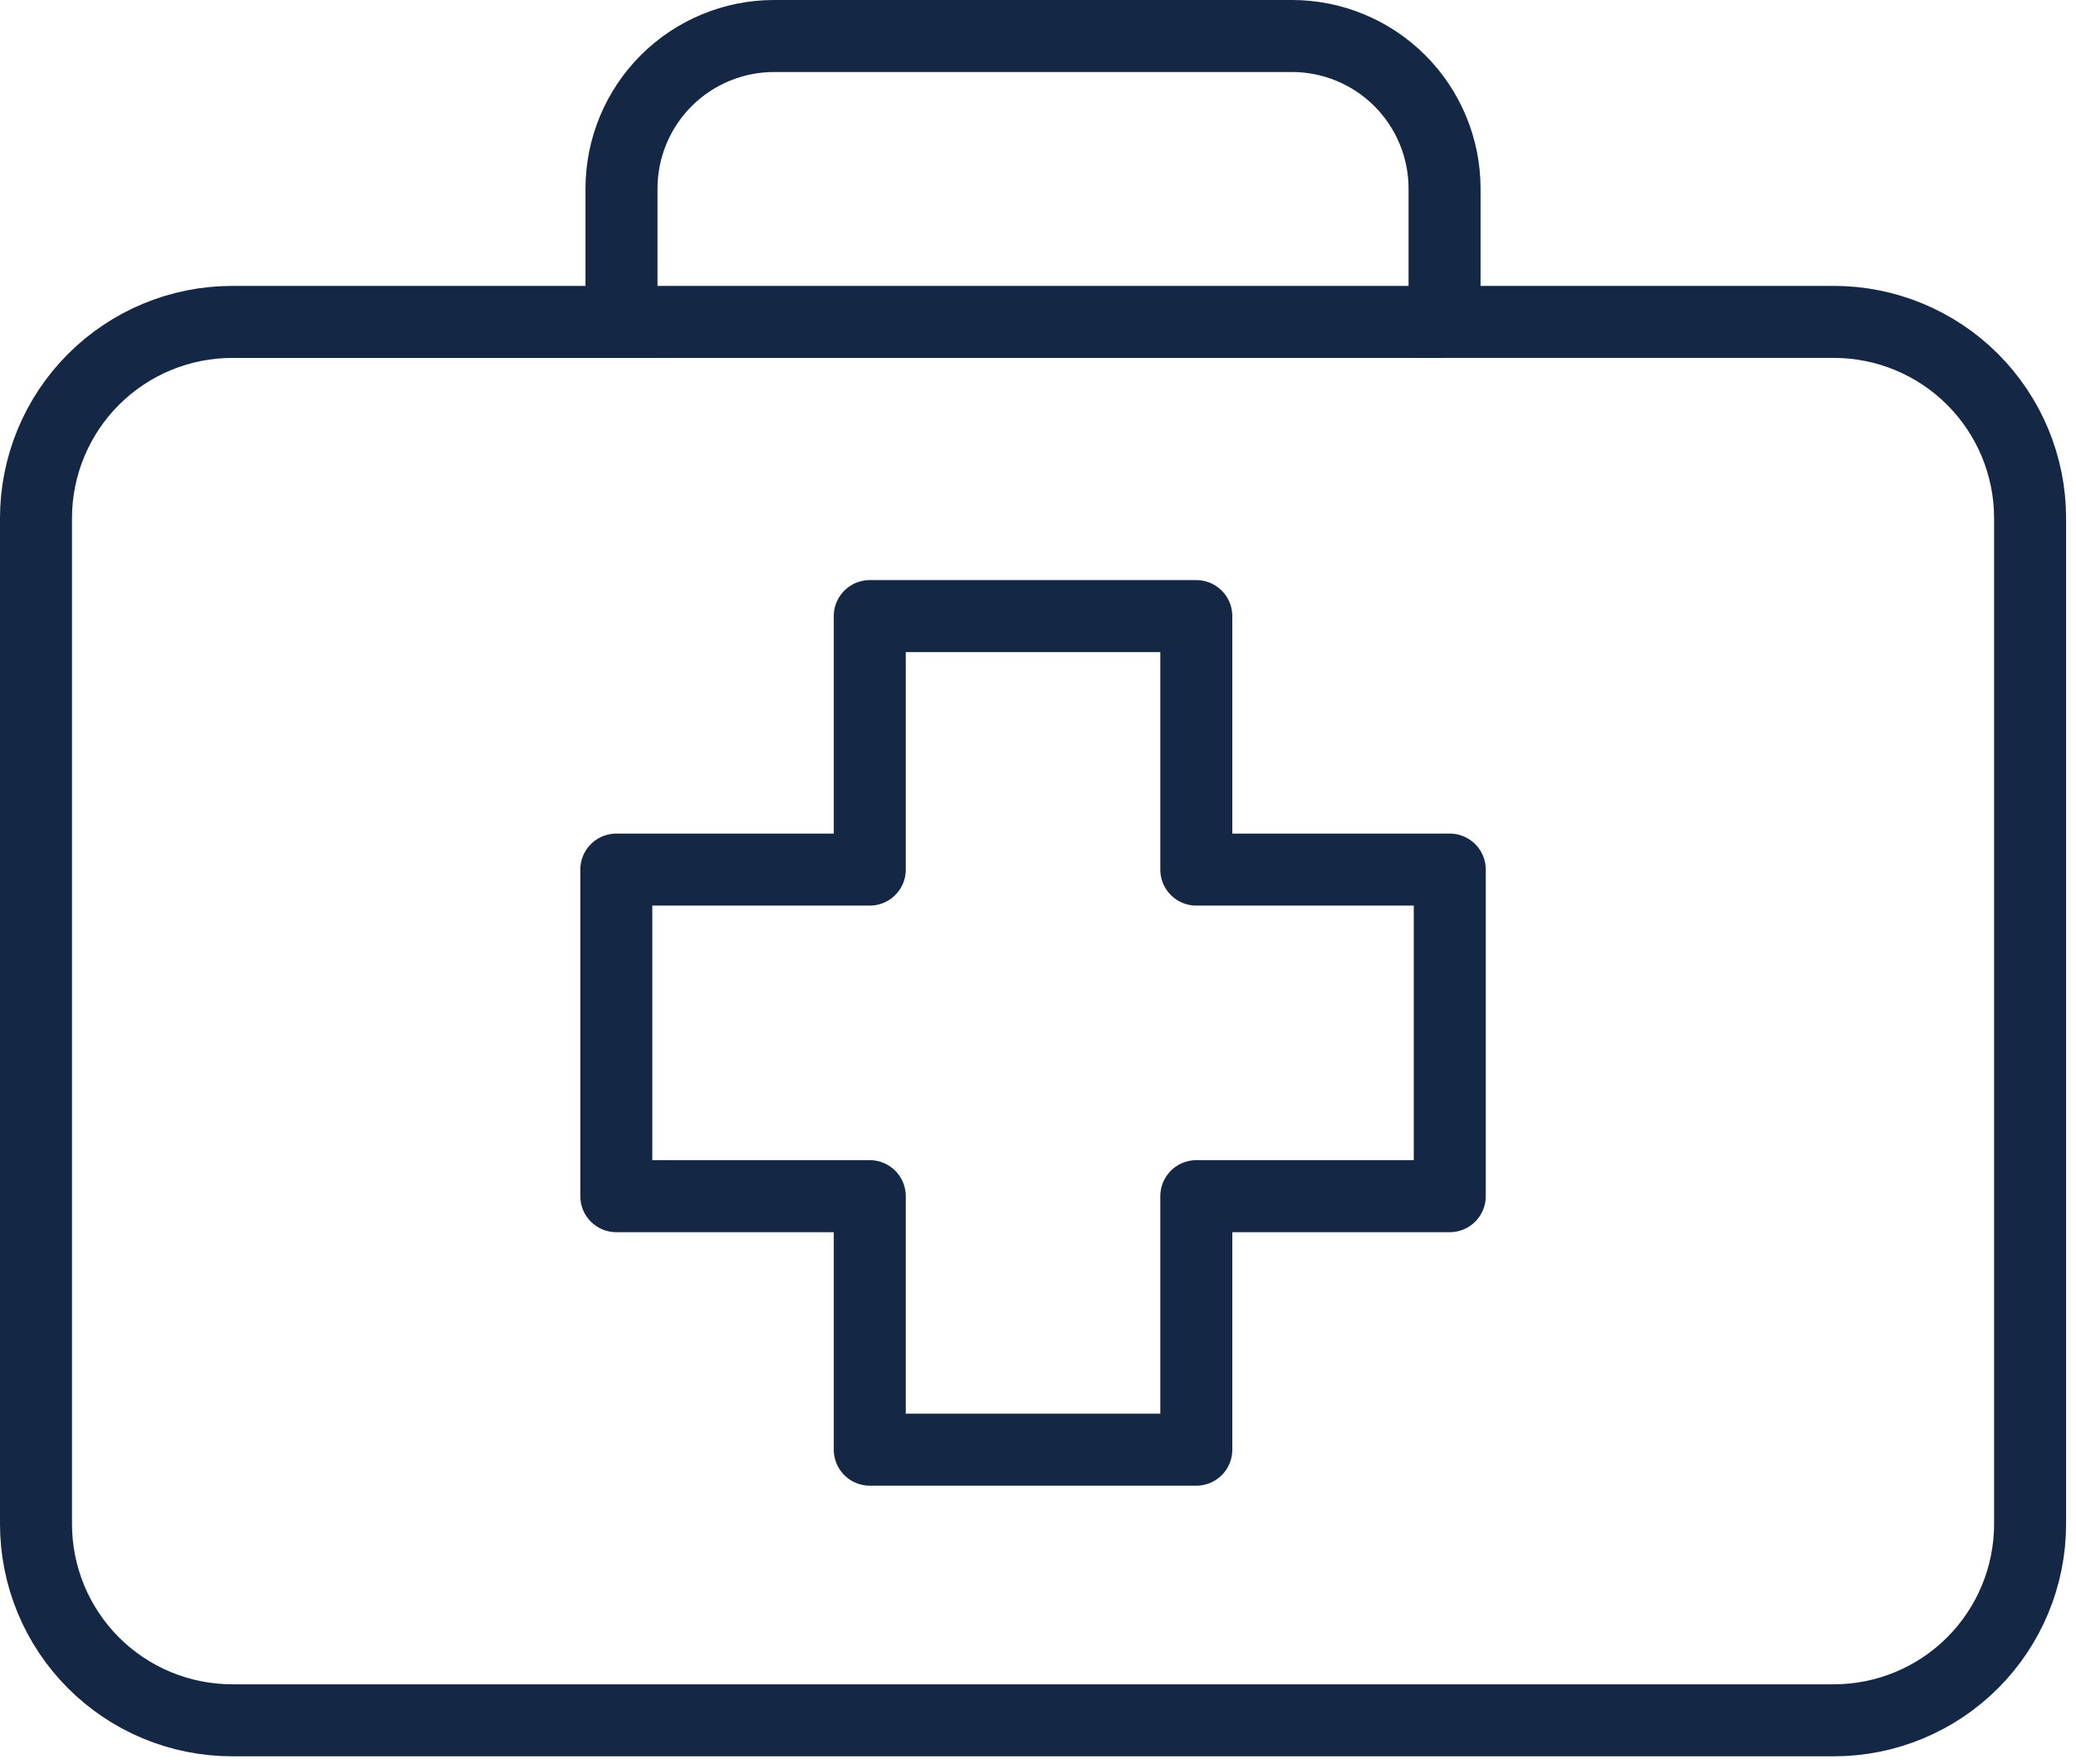
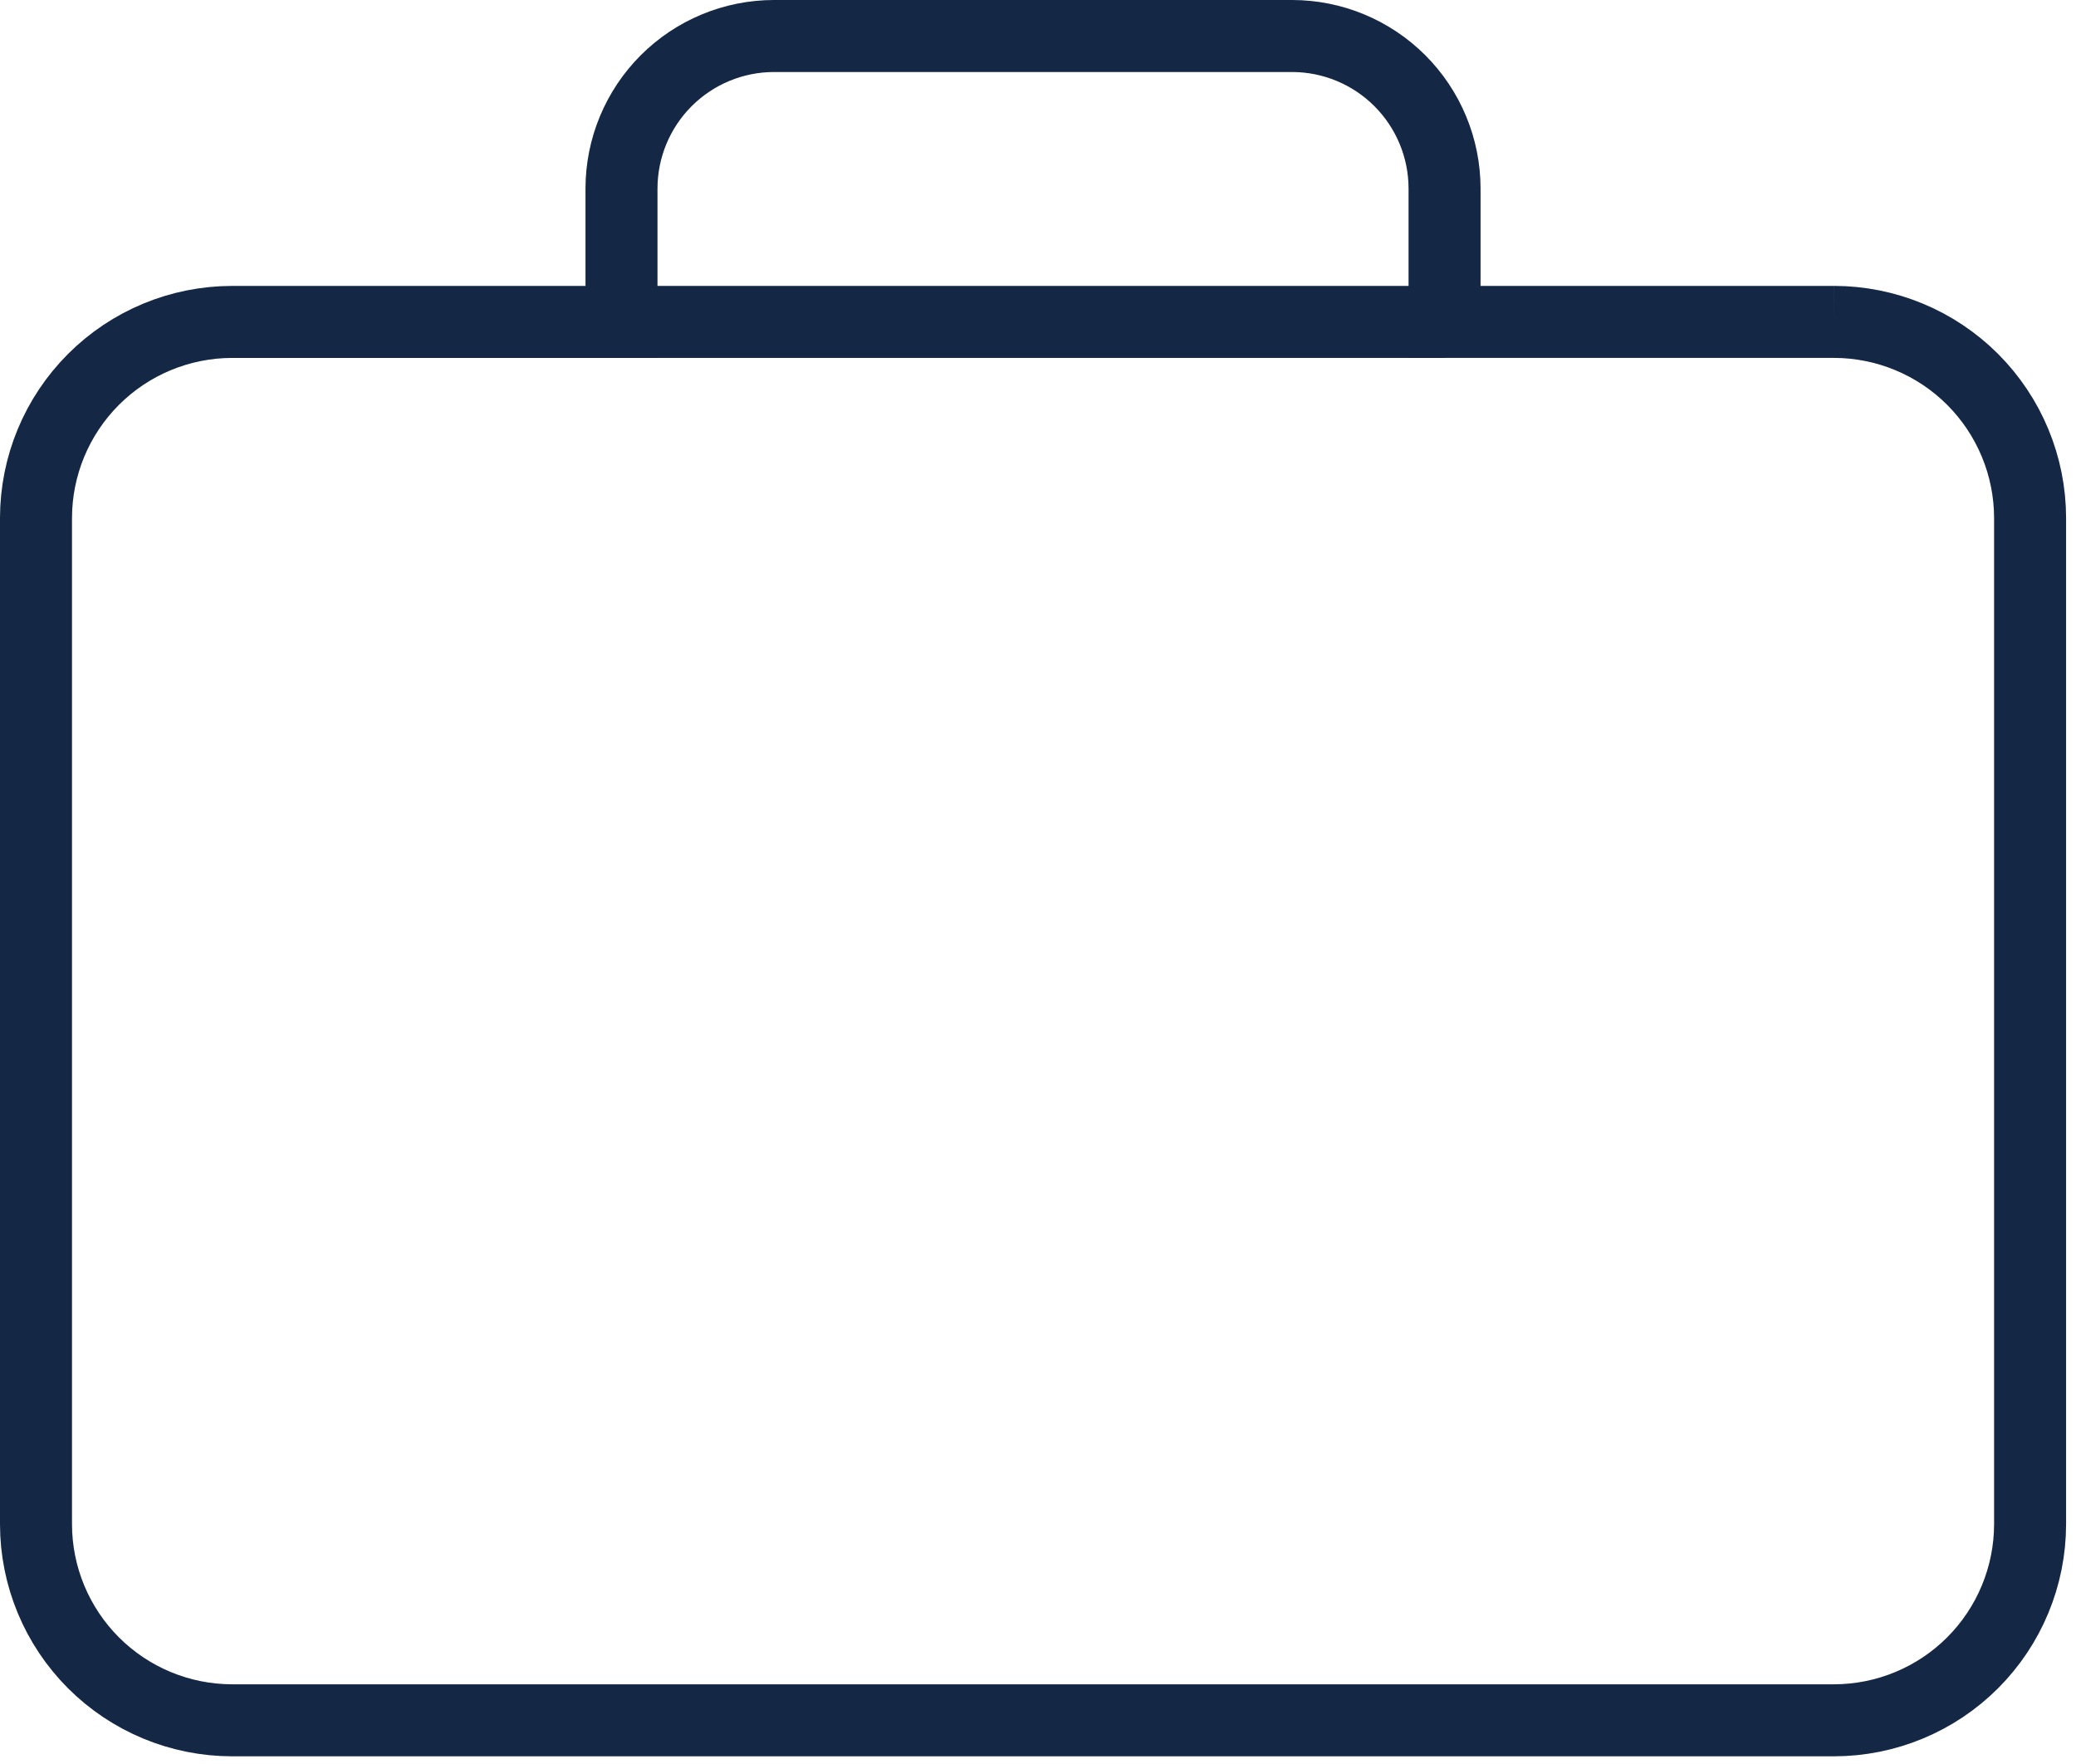
<svg xmlns="http://www.w3.org/2000/svg" width="173" height="147" viewBox="0 0 173 147" fill="none">
-   <path d="M152.838 26.821H120.38V15.705C120.377 12.337 119.037 9.108 116.656 6.726C114.275 4.344 111.046 3.004 107.678 3H64.496C61.127 3.004 57.898 4.343 55.516 6.725C53.135 9.107 51.795 12.336 51.791 15.705V26.823H19.336C15.005 26.828 10.853 28.55 7.791 31.612C4.728 34.675 3.005 38.826 3 43.157V127.004C3.005 131.335 4.727 135.487 7.79 138.55C10.852 141.613 15.005 143.335 19.336 143.34H152.838C157.169 143.335 161.321 141.613 164.384 138.55C167.446 135.487 169.169 131.335 169.174 127.004V43.157C169.169 38.826 167.446 34.674 164.384 31.611C161.321 28.549 157.169 26.826 152.838 26.821Z" stroke="#142745" stroke-width="6" stroke-miterlimit="10" />
-   <path d="M99.692 51.335H72.481V72.457H51.359V99.668H72.481V120.79H99.692V99.668H120.814V72.457H99.692V51.335Z" stroke="#142745" stroke-width="6" stroke-linecap="round" stroke-linejoin="round" />
+   <path d="M152.838 26.821H120.38V15.705C120.377 12.337 119.037 9.108 116.656 6.726C114.275 4.344 111.046 3.004 107.678 3H64.496C61.127 3.004 57.898 4.343 55.516 6.725C53.135 9.107 51.795 12.336 51.791 15.705V26.823H19.336C15.005 26.828 10.853 28.55 7.791 31.612C4.728 34.675 3.005 38.826 3 43.157V127.004C3.005 131.335 4.727 135.487 7.79 138.55C10.852 141.613 15.005 143.335 19.336 143.34H152.838C157.169 143.335 161.321 141.613 164.384 138.55C167.446 135.487 169.169 131.335 169.174 127.004V43.157C169.169 38.826 167.446 34.674 164.384 31.611C161.321 28.549 157.169 26.826 152.838 26.821" stroke="#142745" stroke-width="6" stroke-miterlimit="10" />
  <path d="M51.398 26.823H120.367" stroke="#142745" stroke-width="6" stroke-miterlimit="10" />
</svg>